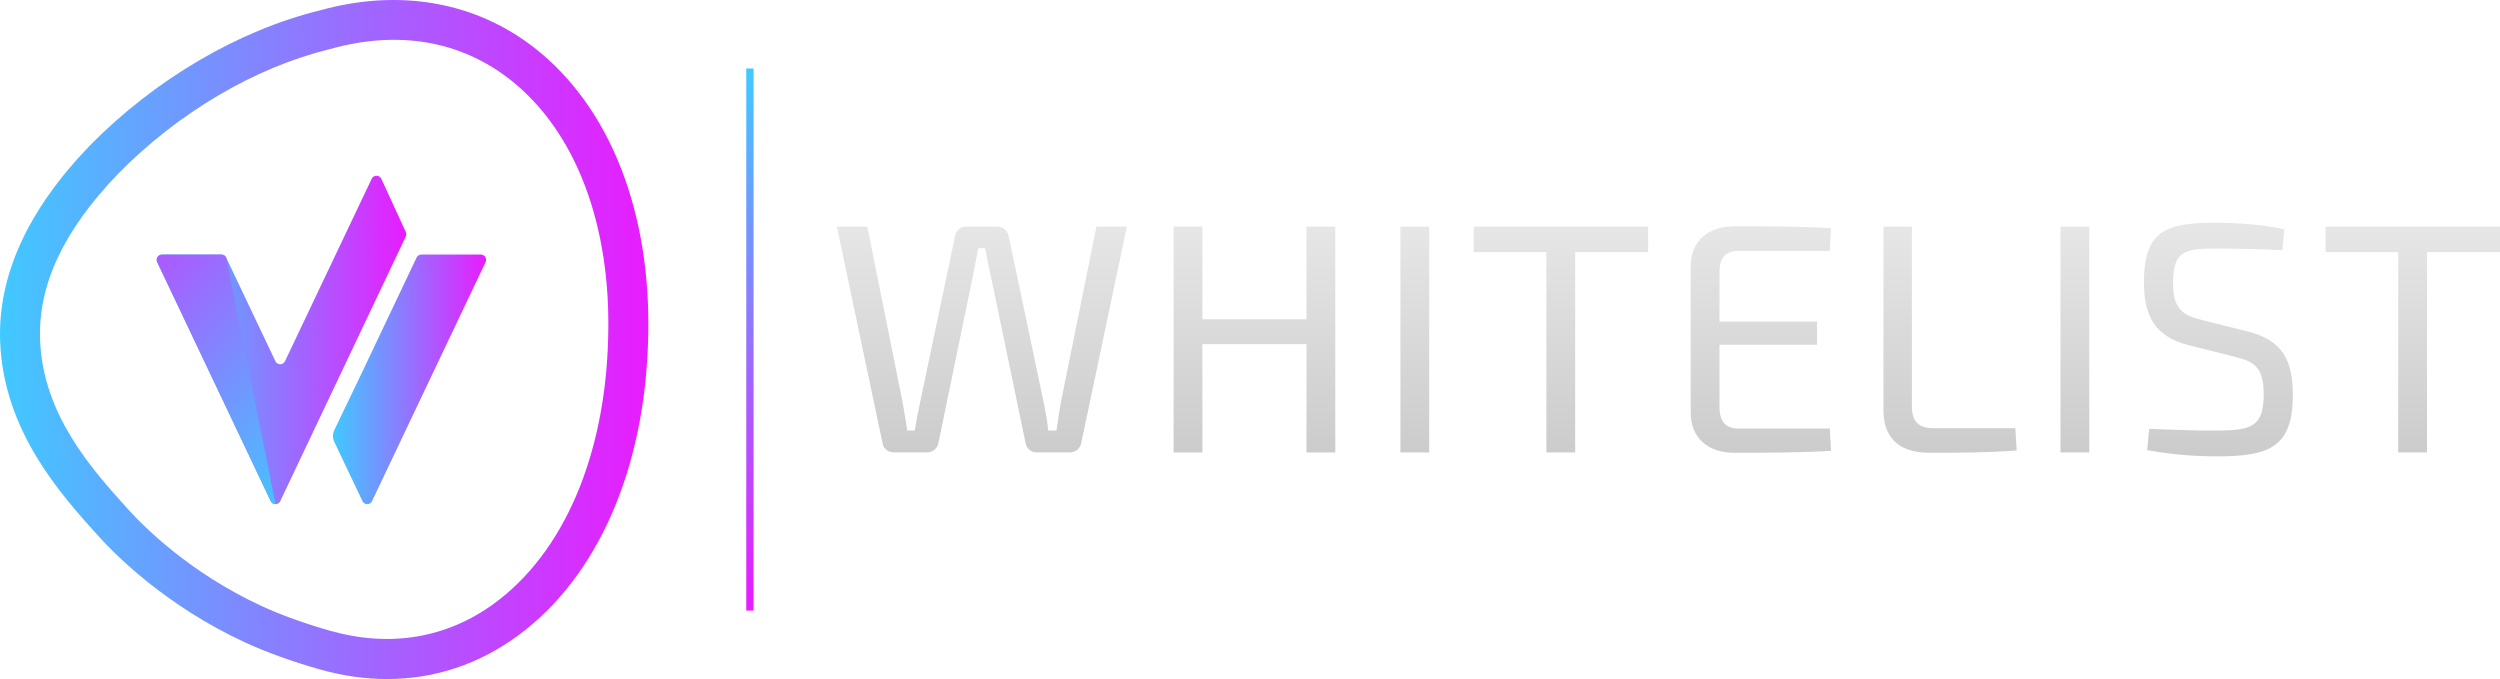
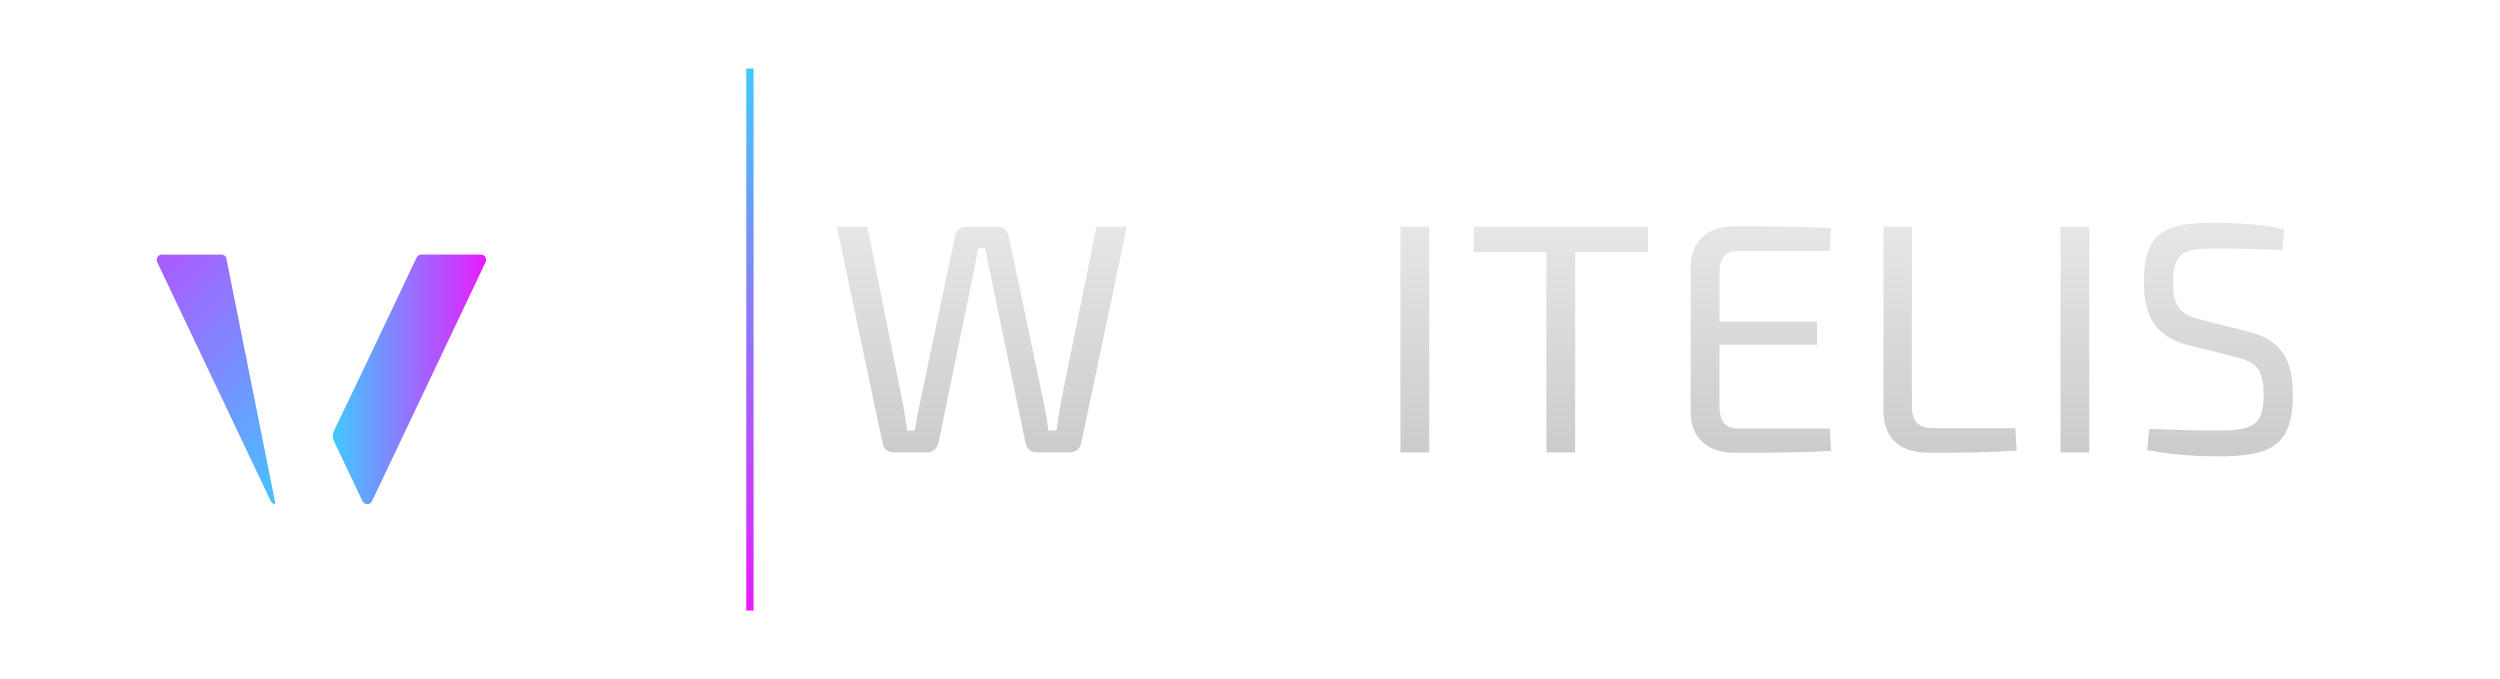
<svg xmlns="http://www.w3.org/2000/svg" xmlns:xlink="http://www.w3.org/1999/xlink" id="a" viewBox="0 0 1288.56 350">
  <defs>
    <style>.p{fill:url(#j);}.q{fill:url(#g);}.r{fill:url(#m);}.s{fill:url(#h);}.t{fill:url(#i);}.u{fill:url(#o);}.v{fill:url(#k);}.w{fill:url(#n);}.x{fill:url(#l);}.y{fill:url(#f);}.z{fill:url(#d);}.aa{fill:url(#e);}.ab{fill:url(#c);}.ac{fill:url(#b);}</style>
    <linearGradient id="b" x1="0" y1="175" x2="334.17" y2="175" gradientUnits="userSpaceOnUse">
      <stop offset="0" stop-color="#40c9ff" />
      <stop offset="1" stop-color="#e81cff" />
    </linearGradient>
    <linearGradient id="c" x1="171.62" y1="195.54" x2="250.57" y2="195.54" xlink:href="#b" />
    <linearGradient id="d" x1="80.75" y1="175.21" x2="209.41" y2="175.21" xlink:href="#b" />
    <linearGradient id="e" x1="173.65" y1="241.1" x2="17.67" y2="85.13" xlink:href="#b" />
    <linearGradient id="f" x1="506.07" y1="117.8" x2="506.07" y2="231.89" gradientUnits="userSpaceOnUse">
      <stop offset="0" stop-color="#e6e6e6" />
      <stop offset="1" stop-color="#ccc" />
    </linearGradient>
    <linearGradient id="g" x1="646.57" y1="117.8" x2="646.57" y2="231.89" xlink:href="#f" />
    <linearGradient id="h" x1="729.23" y1="117.8" x2="729.23" y2="231.89" xlink:href="#f" />
    <linearGradient id="i" x1="804.54" y1="117.8" x2="804.54" y2="231.89" xlink:href="#f" />
    <linearGradient id="j" x1="907.6" y1="117.8" x2="907.6" y2="231.89" xlink:href="#f" />
    <linearGradient id="k" x1="1005.1" y1="117.8" x2="1005.1" y2="231.89" xlink:href="#f" />
    <linearGradient id="l" x1="1069.44" y1="117.8" x2="1069.44" y2="231.89" xlink:href="#f" />
    <linearGradient id="m" x1="1143.41" y1="117.8" x2="1143.41" y2="231.89" xlink:href="#f" />
    <linearGradient id="n" x1="1243.6" y1="117.8" x2="1243.6" y2="231.89" xlink:href="#f" />
    <linearGradient id="o" x1="386.53" y1="36.87" x2="386.53" y2="311.37" xlink:href="#b" />
  </defs>
  <g>
-     <path class="ac" d="M199.63,350c-11.41,0-23.11-1.67-34.99-5.03-14.04-3.97-27.75-8.93-38.61-13.97-40.27-18.69-66.12-44.51-75.36-54.75C31.25,254.73,1.9,222.22,.08,176.22H.08c-1.34-33.94,14.16-67.94,46.08-101.06C79.59,41.08,122.81,15.67,164.83,5.37c40.85-11.4,80.17-4.52,110.73,19.37,39.11,30.59,60.43,85.35,58.49,150.23-1.72,66.87-26.08,122.44-66.83,152.45-20.34,14.98-43.28,22.57-67.59,22.57ZM20.67,175.41c1.52,38.54,26.82,66.57,45.3,87.03,8.4,9.3,31.9,32.78,68.74,49.87,9.9,4.59,22.52,9.15,35.54,12.83,30.88,8.73,60.18,3.79,84.76-14.31,35.58-26.2,56.89-75.92,58.44-136.42,1.74-58.3-16.7-106.92-50.59-133.43-25.67-20.07-57.7-25.5-92.64-15.72l-.34,.09c-38.44,9.38-78.15,32.78-108.95,64.18-28.2,29.26-41.39,57.37-40.26,85.87h0Z" />
    <g>
      <g>
        <path class="ab" d="M250.29,135.09l-42.97,90.43-15.58,32.79c-.96,2.08-3.92,2.08-4.9,0l-.38-.77-14.17-29.82c-.91-1.92-.91-4.14,.02-6.03l15.11-31.45,.03-.07,1.82-3.85,25.45-53.57c.46-.94,1.41-1.55,2.46-1.55h30.66c1.99,0,3.31,2.08,2.44,3.88Z" />
-         <path class="z" d="M209.16,119.6l-10.89-23.7-1.74-3.74c-.5-1.05-1.47-1.59-2.46-1.59s-1.98,.54-2.48,1.57l-44.71,94.05c-.99,2.09-3.93,2.09-4.92,0l-25.39-53.43c-.43-.95-1.4-1.55-2.46-1.55h-30.64c-2,0-3.33,2.09-2.46,3.88l58.53,123.2c.99,2.09,3.95,2.09,4.92,0L209.16,121.89c.33-.72,.33-1.55,0-2.29Z" />
      </g>
      <path class="aa" d="M116.58,132.76c-.29-.66-.85-1.14-1.51-1.38-.31-.1-.62-.17-.95-.17h-30.64c-2,0-3.33,2.09-2.46,3.88l58.53,123.2c.5,1.03,1.49,1.57,2.46,1.57l-25.43-127.11Z" />
    </g>
  </g>
  <g>
    <path class="y" d="M557.18,228.81c-.68,2.53-2.87,4.38-5.9,4.38h-16.87c-2.87,0-5.23-1.86-5.74-4.55l-18.22-87.54c-1.01-4.38-1.86-8.77-2.7-13.16h-3.54l-2.53,13.16-18.05,87.54c-.67,2.7-3.04,4.55-5.9,4.55h-17.04c-2.87,0-5.23-1.86-5.73-4.38l-23.61-112h15.69l18.22,90.75c.84,4.38,1.52,9.11,2.36,14.34h3.88c.84-5.23,1.69-9.78,2.7-14.34l18.05-85.86c.51-2.87,2.7-4.89,5.73-4.89h16.19c2.87,0,5.06,2.02,5.74,4.89l18.05,85.86c1.01,4.89,1.86,9.62,2.36,14.34h4.22c.68-4.72,1.35-9.61,2.19-14.17l18.39-90.92h15.69l-23.61,112Z" />
-     <path class="q" d="M688.24,116.81v116.39h-14.85v-55.83h-53.64v55.83h-14.84V116.81h14.84v47.74h53.64v-47.74h14.85Z" />
    <path class="s" d="M736.65,233.19h-14.84V116.81h14.84v116.39Z" />
    <path class="t" d="M849.49,129.96h-37.61v103.23h-14.84v-103.23h-37.45v-13.16h89.9v13.16Z" />
    <path class="p" d="M943.11,220.88l.68,11.47c-15.52,1.01-33.23,1.01-49.93,1.01-13.66,0-22.27-7.76-22.43-20.24v-76.24c.17-12.48,8.77-20.24,22.43-20.24,16.7,0,34.41,0,49.93,1.01l-.68,11.64h-46.72c-6.92,0-10.12,3.37-10.12,11.13v25.3h50.27v11.98h-50.27v31.88c0,7.93,3.2,11.3,10.12,11.3h46.72Z" />
    <path class="v" d="M985.45,209.58c0,7.76,3.54,11.13,11.3,11.13h42l.68,11.47c-14.68,1.18-30.03,1.18-45.04,1.18-17.21,0-23.61-9.28-23.61-21.93V116.81h14.67v92.77Z" />
    <path class="x" d="M1076.87,233.19h-14.85V116.81h14.85v116.39Z" />
    <path class="r" d="M1177.4,118.16l-1.01,10.8c-9.78-.51-22.1-.84-32.89-.84-16.87,0-23.45,.51-23.45,17.71,0,12.82,4.38,16.53,14.67,19.06l23.61,5.9c17.88,4.39,23.45,14.68,23.45,32.72,0,26.82-11.81,31.71-38.97,31.71-7.59,0-20.24-.34-36.1-3.2l1.01-10.96c19.74,.67,25.98,1.01,35.59,.84,17.88,0,23.45-2.7,23.45-18.72,0-13.49-4.55-16.7-14.67-19.23l-24.12-6.07c-16.87-4.22-22.94-14.68-22.94-32.39,0-27.16,11.81-30.7,37.78-30.7,10.97,.17,22.94,.84,34.58,3.37Z" />
-     <path class="w" d="M1288.56,129.96h-37.62v103.23h-14.84v-103.23h-37.45v-13.16h89.91v13.16Z" />
  </g>
  <rect class="u" x="384.65" y="35.31" width="3.76" height="279.39" />
</svg>